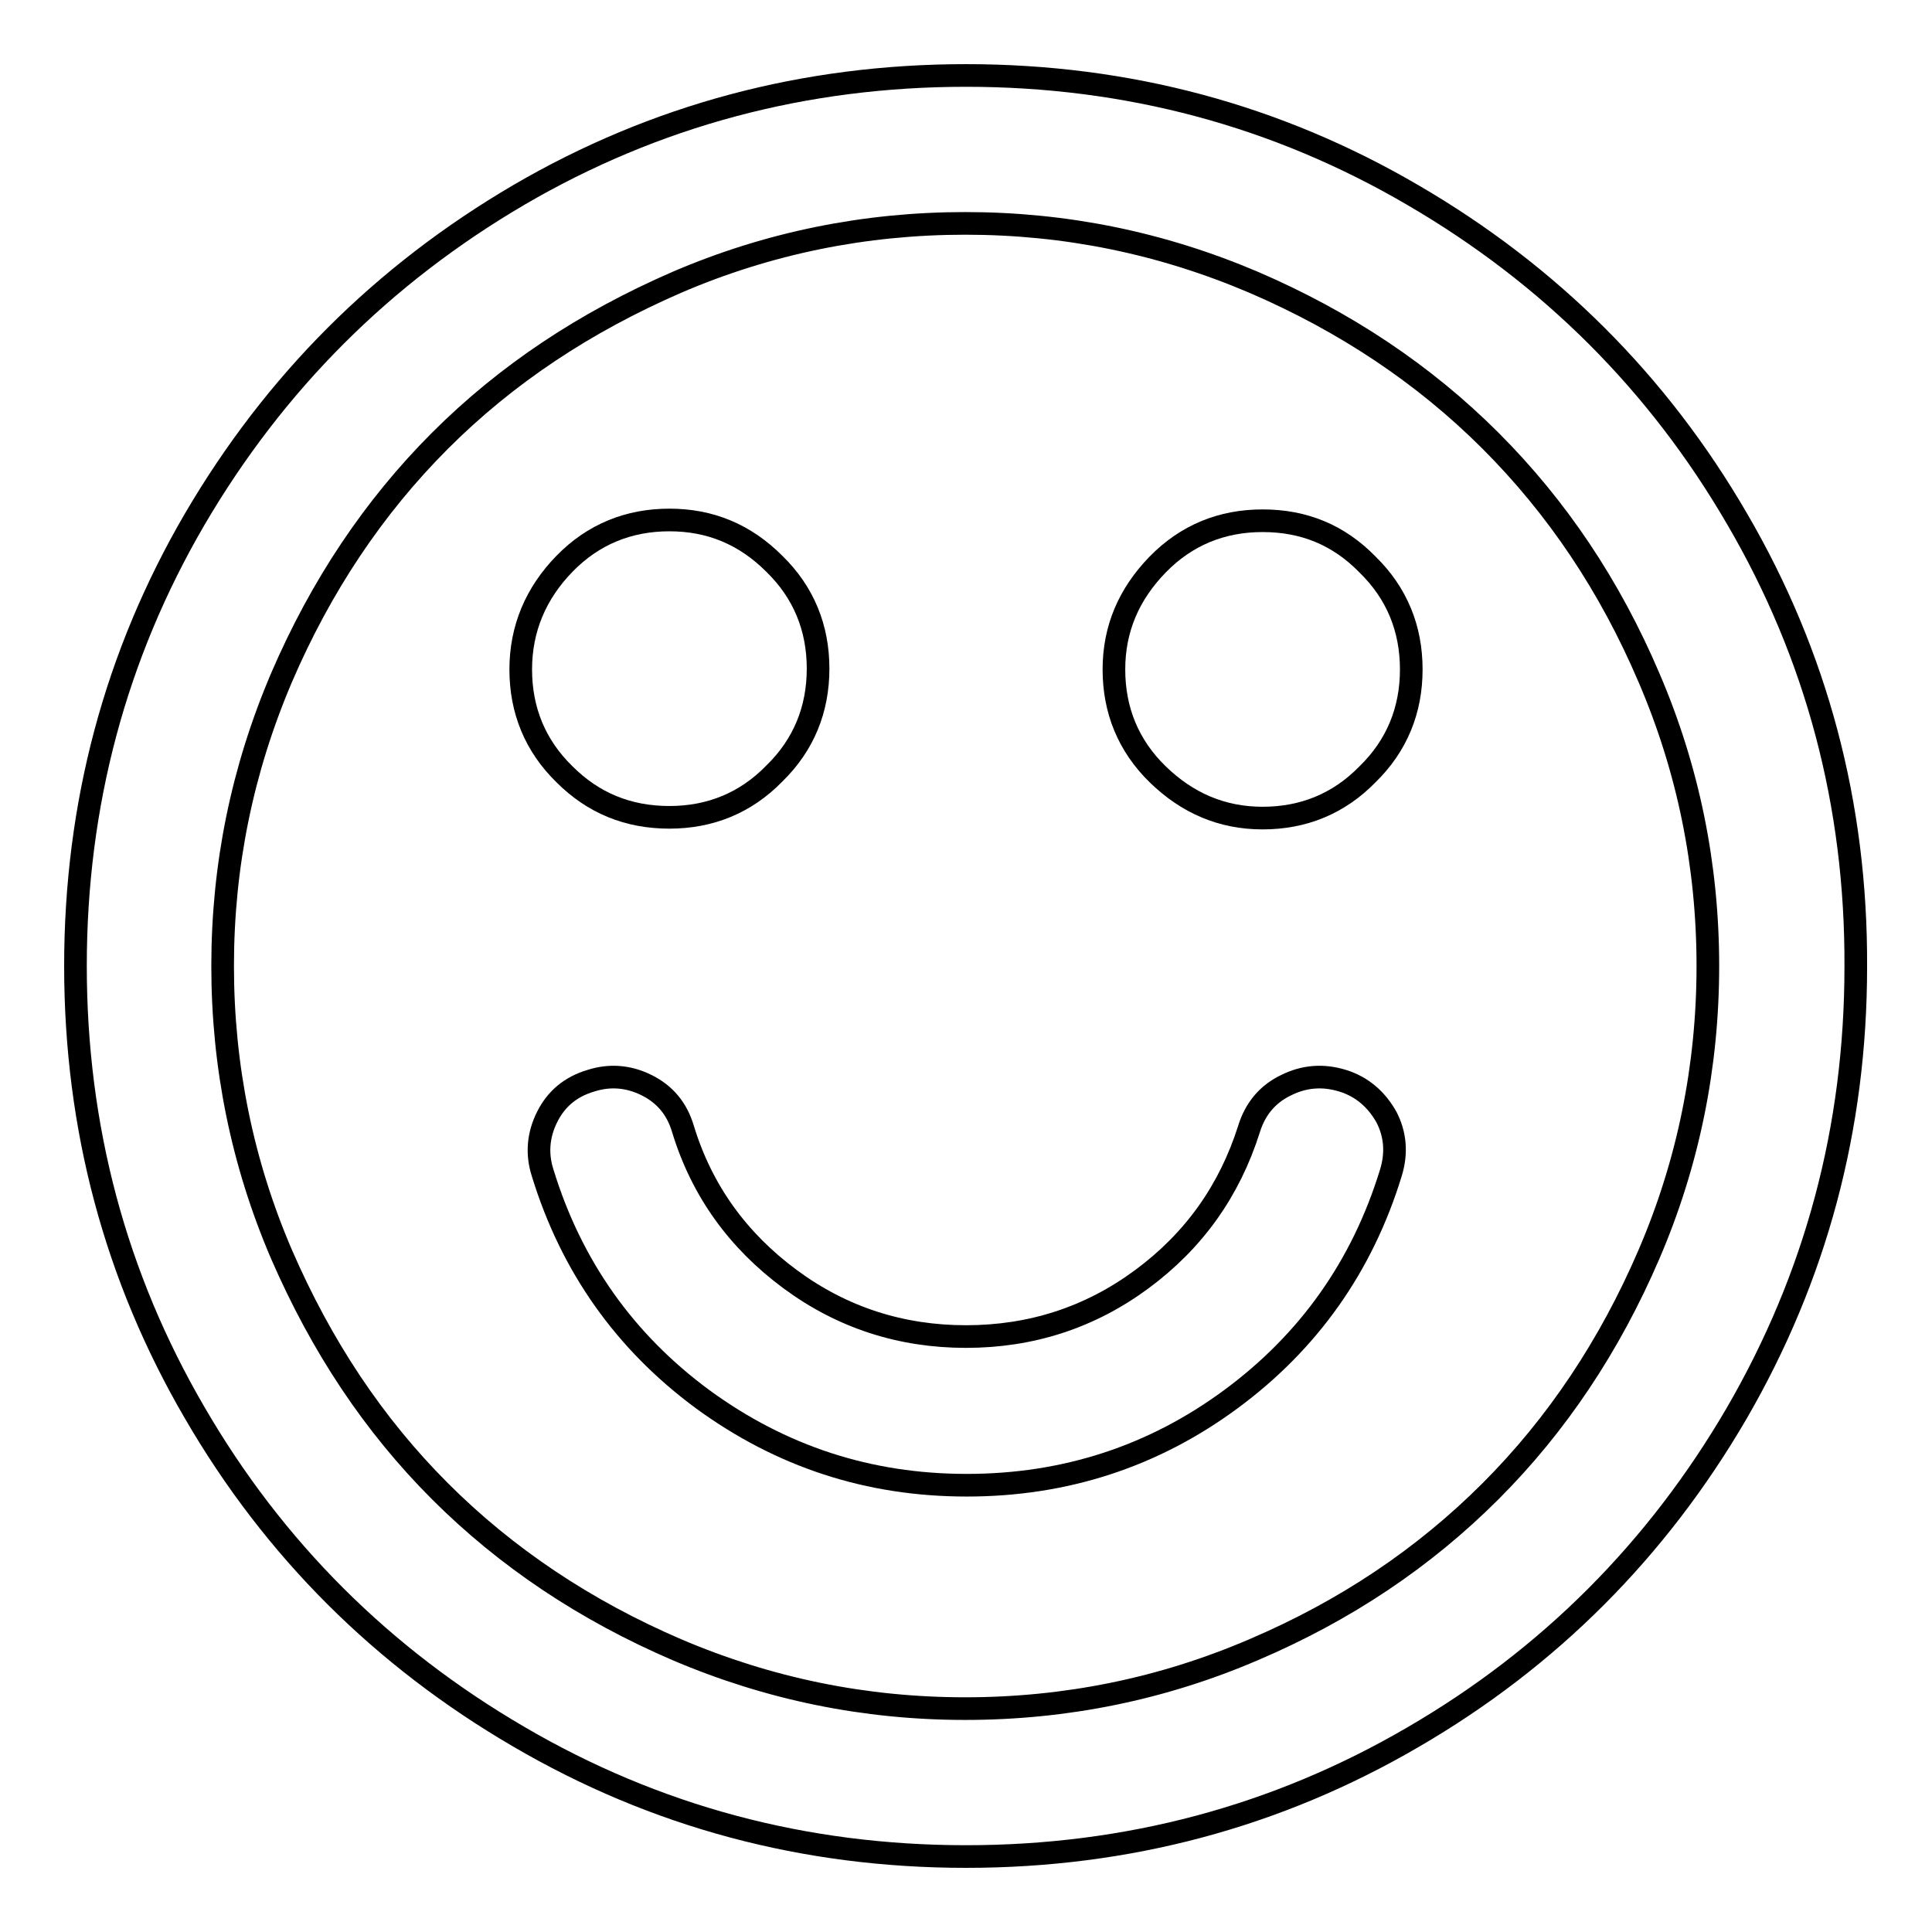
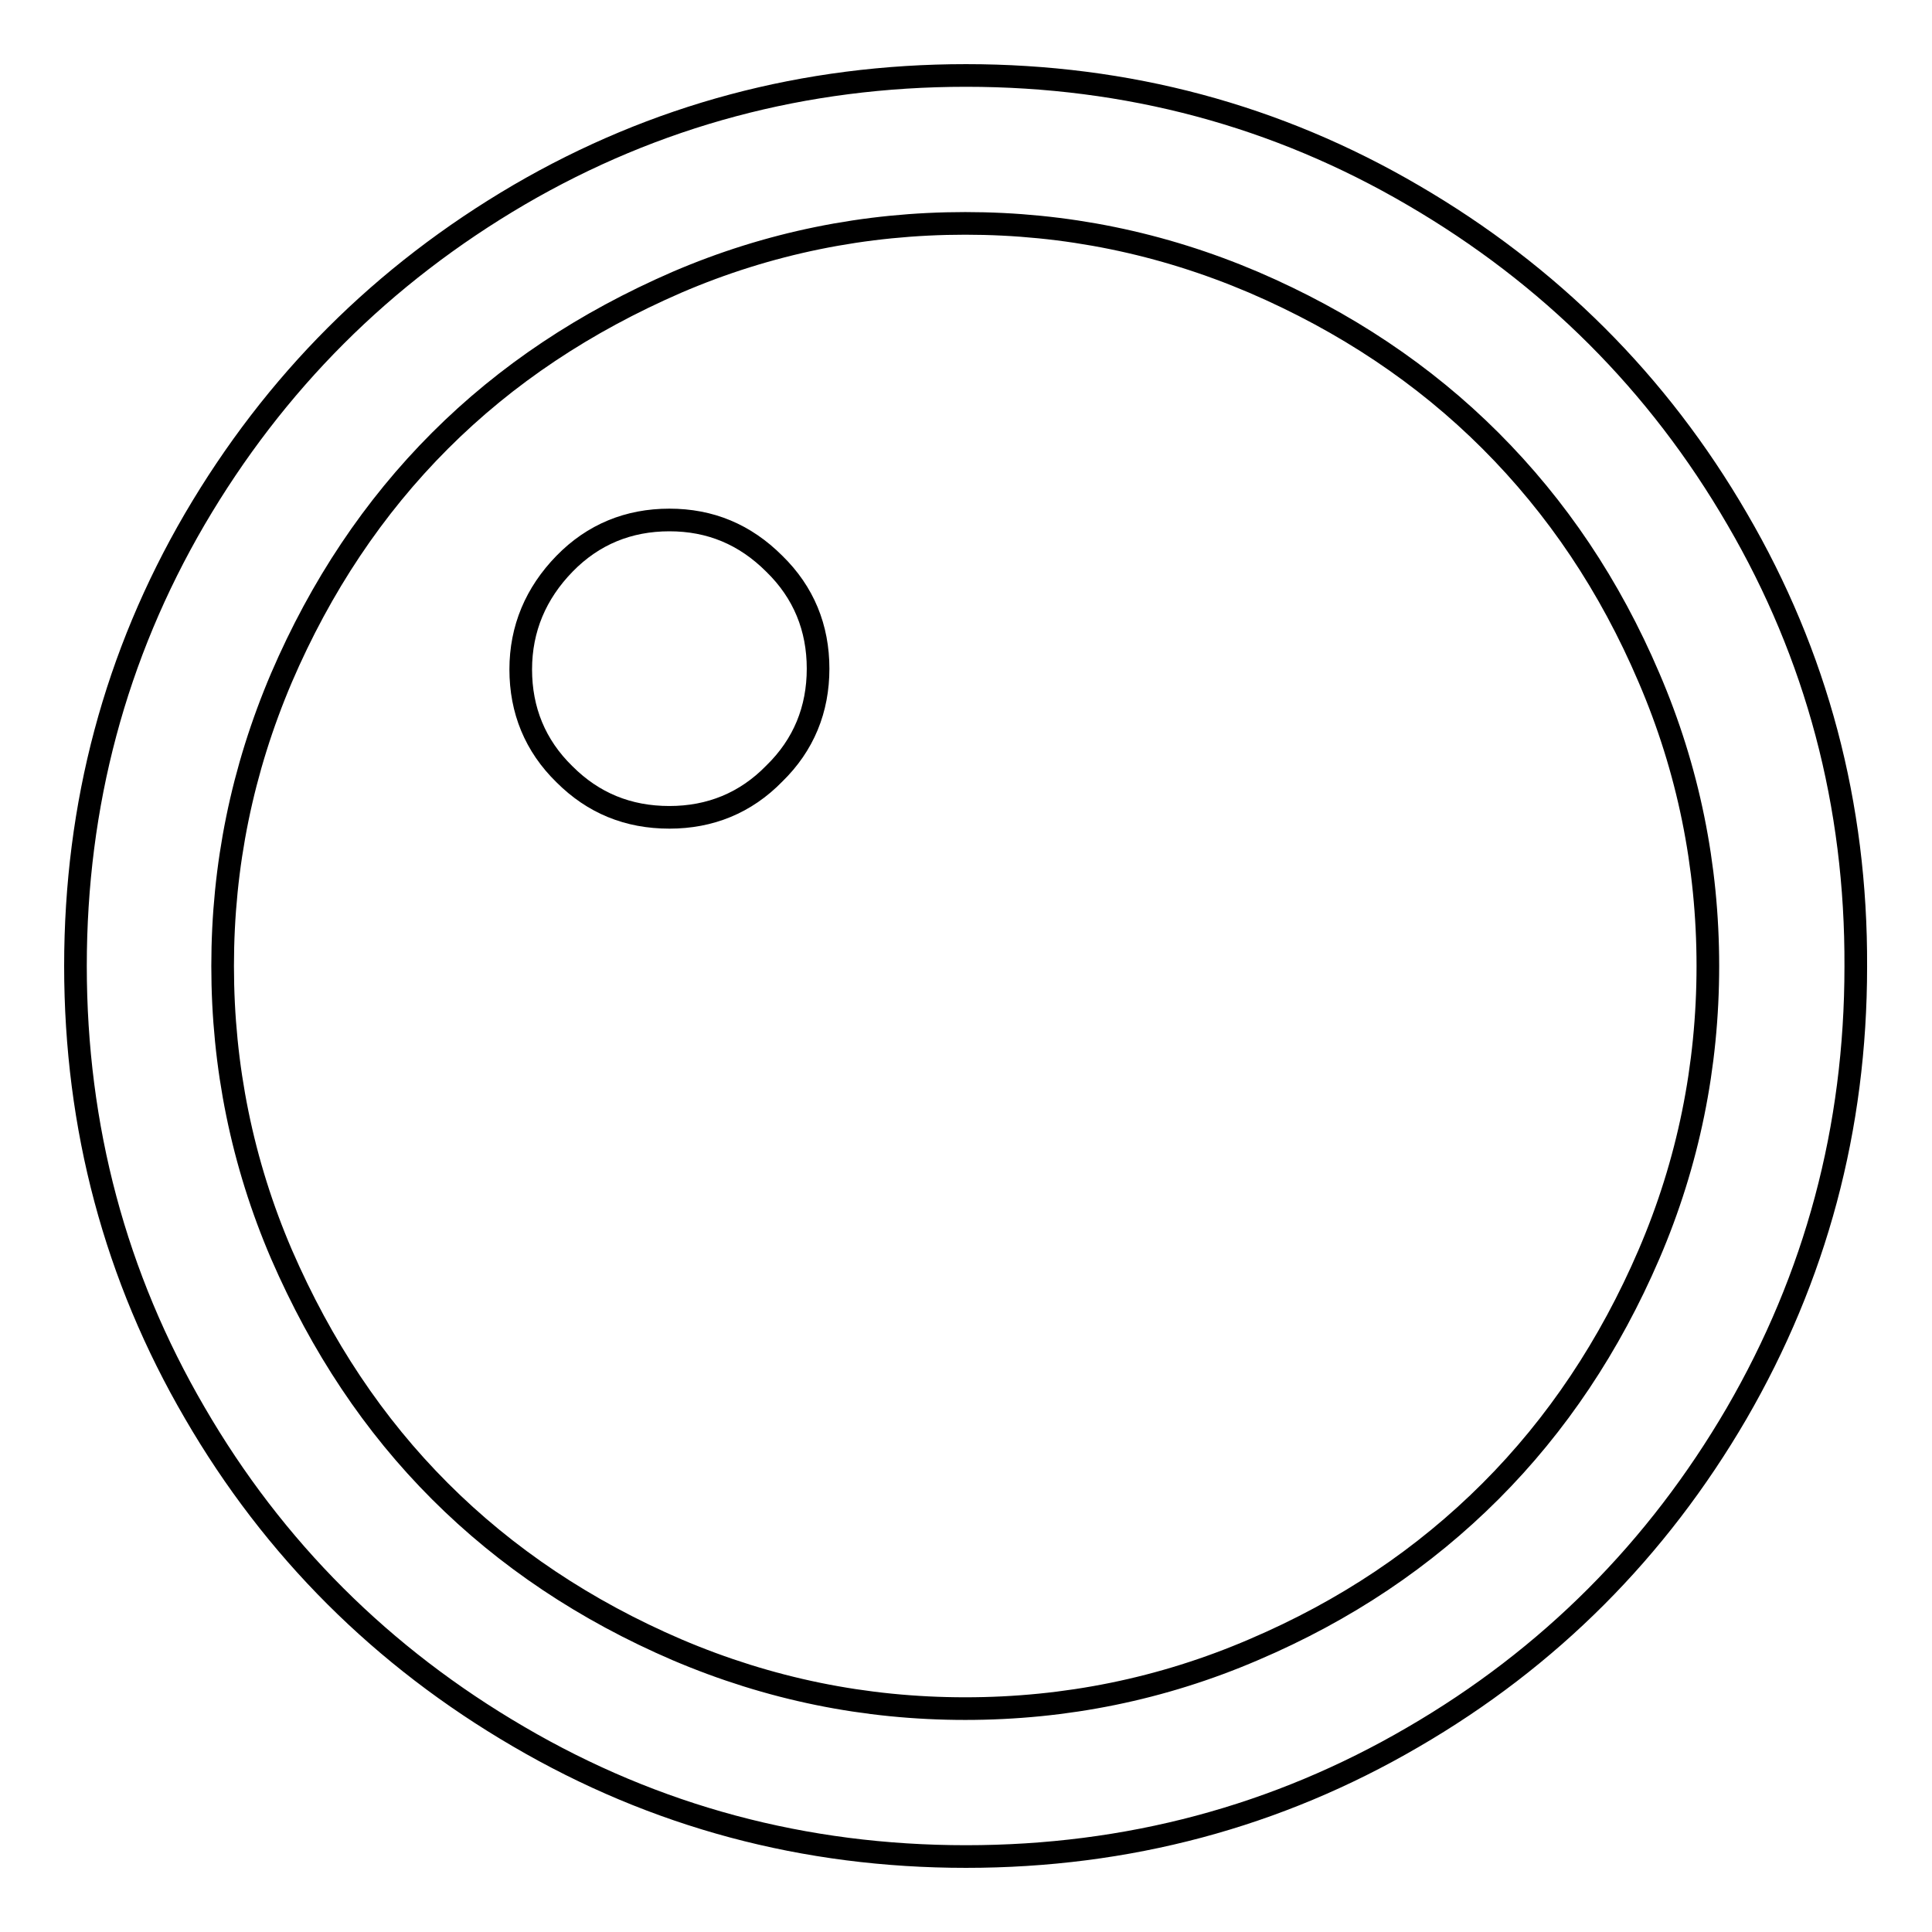
<svg xmlns="http://www.w3.org/2000/svg" version="1.1" x="0px" y="0px" viewBox="0 0 256 256" enable-background="new 0 0 256 256" xml:space="preserve">
  <g>
    <g>
      <g>
        <g>
          <path stroke-width="3" fill-opacity="0" stroke="#000000" d="M230.2,68.8c-10.5-18.1-24.9-32.4-42.9-42.9C169.2,15.3,149.4,10,128,10c-21.4,0-41.2,5.3-59.2,15.8C50.7,36.4,36.4,50.7,25.8,68.8C15.3,86.8,10,106.6,10,128c0,21.4,5.3,41.2,15.8,59.2c10.5,18.1,24.9,32.4,42.9,42.9C86.8,240.7,106.6,246,128,246c21.4,0,41.2-5.3,59.2-15.8c18.1-10.5,32.4-24.9,42.9-42.9c10.5-18.1,15.8-37.8,15.8-59.2C246,106.6,240.7,86.8,230.2,68.8z M218.5,166.2c-5.2,12.1-12.2,22.6-21,31.4s-19.2,15.8-31.4,21c-12.1,5.2-24.9,7.8-38.2,7.8c-13.3,0-26-2.6-38.2-7.8c-12.1-5.2-22.6-12.2-31.4-21c-8.8-8.8-15.7-19.2-21-31.4c-5.2-12.1-7.8-24.9-7.8-38.2c0-13.3,2.6-26,7.8-38.2c5.2-12.1,12.2-22.6,21-31.4c8.8-8.8,19.2-15.7,31.4-21c12.1-5.2,24.9-7.8,38.2-7.8c13.3,0,26,2.6,38.2,7.8c12.1,5.2,22.6,12.2,31.4,21c8.8,8.8,15.8,19.2,21,31.4c5.2,12.1,7.8,24.9,7.8,38.2C226.3,141.3,223.7,154.1,218.5,166.2z" />
-           <path stroke-width="3" fill-opacity="0" stroke="#000000" d="M177.9,143.2c-2.6-0.8-5.1-0.6-7.5,0.6c-2.5,1.2-4.1,3.2-4.9,5.8c-2.6,8.2-7.3,14.8-14.2,19.9c-6.9,5.1-14.7,7.6-23.3,7.6c-8.6,0-16.4-2.5-23.3-7.6c-6.9-5.1-11.7-11.7-14.2-19.9c-0.8-2.7-2.4-4.6-4.8-5.8s-4.9-1.4-7.4-0.6c-2.7,0.8-4.6,2.4-5.8,4.8c-1.2,2.4-1.4,4.9-0.6,7.4c3.8,12.4,10.9,22.4,21.2,30c10.4,7.6,22,11.4,35,11.4c13,0,24.7-3.8,35-11.4c10.3-7.6,17.4-17.6,21.2-30c0.8-2.6,0.6-5.1-0.6-7.4C182.4,145.7,180.5,144,177.9,143.2z" />
          <path stroke-width="3" fill-opacity="0" stroke="#000000" d="M88.7,108.3c5.4,0,10.1-1.9,13.9-5.8c3.9-3.8,5.8-8.5,5.8-13.9c0-5.4-1.9-10.1-5.8-13.9c-3.9-3.9-8.5-5.8-13.9-5.8c-5.4,0-10.1,1.9-13.9,5.8C71,78.6,69,83.3,69,88.7c0,5.4,1.9,10.1,5.8,13.9C78.6,106.4,83.2,108.3,88.7,108.3z" />
-           <path stroke-width="3" fill-opacity="0" stroke="#000000" d="M167.3,69c-5.4,0-10.1,1.9-13.9,5.8c-3.8,3.9-5.8,8.5-5.8,13.9c0,5.4,1.9,10.1,5.8,13.9c3.9,3.8,8.5,5.8,13.9,5.8c5.4,0,10.1-1.9,13.9-5.8c3.9-3.8,5.8-8.5,5.8-13.9c0-5.4-1.9-10.1-5.8-13.9C177.4,70.9,172.8,69,167.3,69z" />
        </g>
      </g>
      <g />
      <g />
      <g />
      <g />
      <g />
      <g />
      <g />
      <g />
      <g />
      <g />
      <g />
      <g />
      <g />
      <g />
      <g />
    </g>
  </g>
</svg>